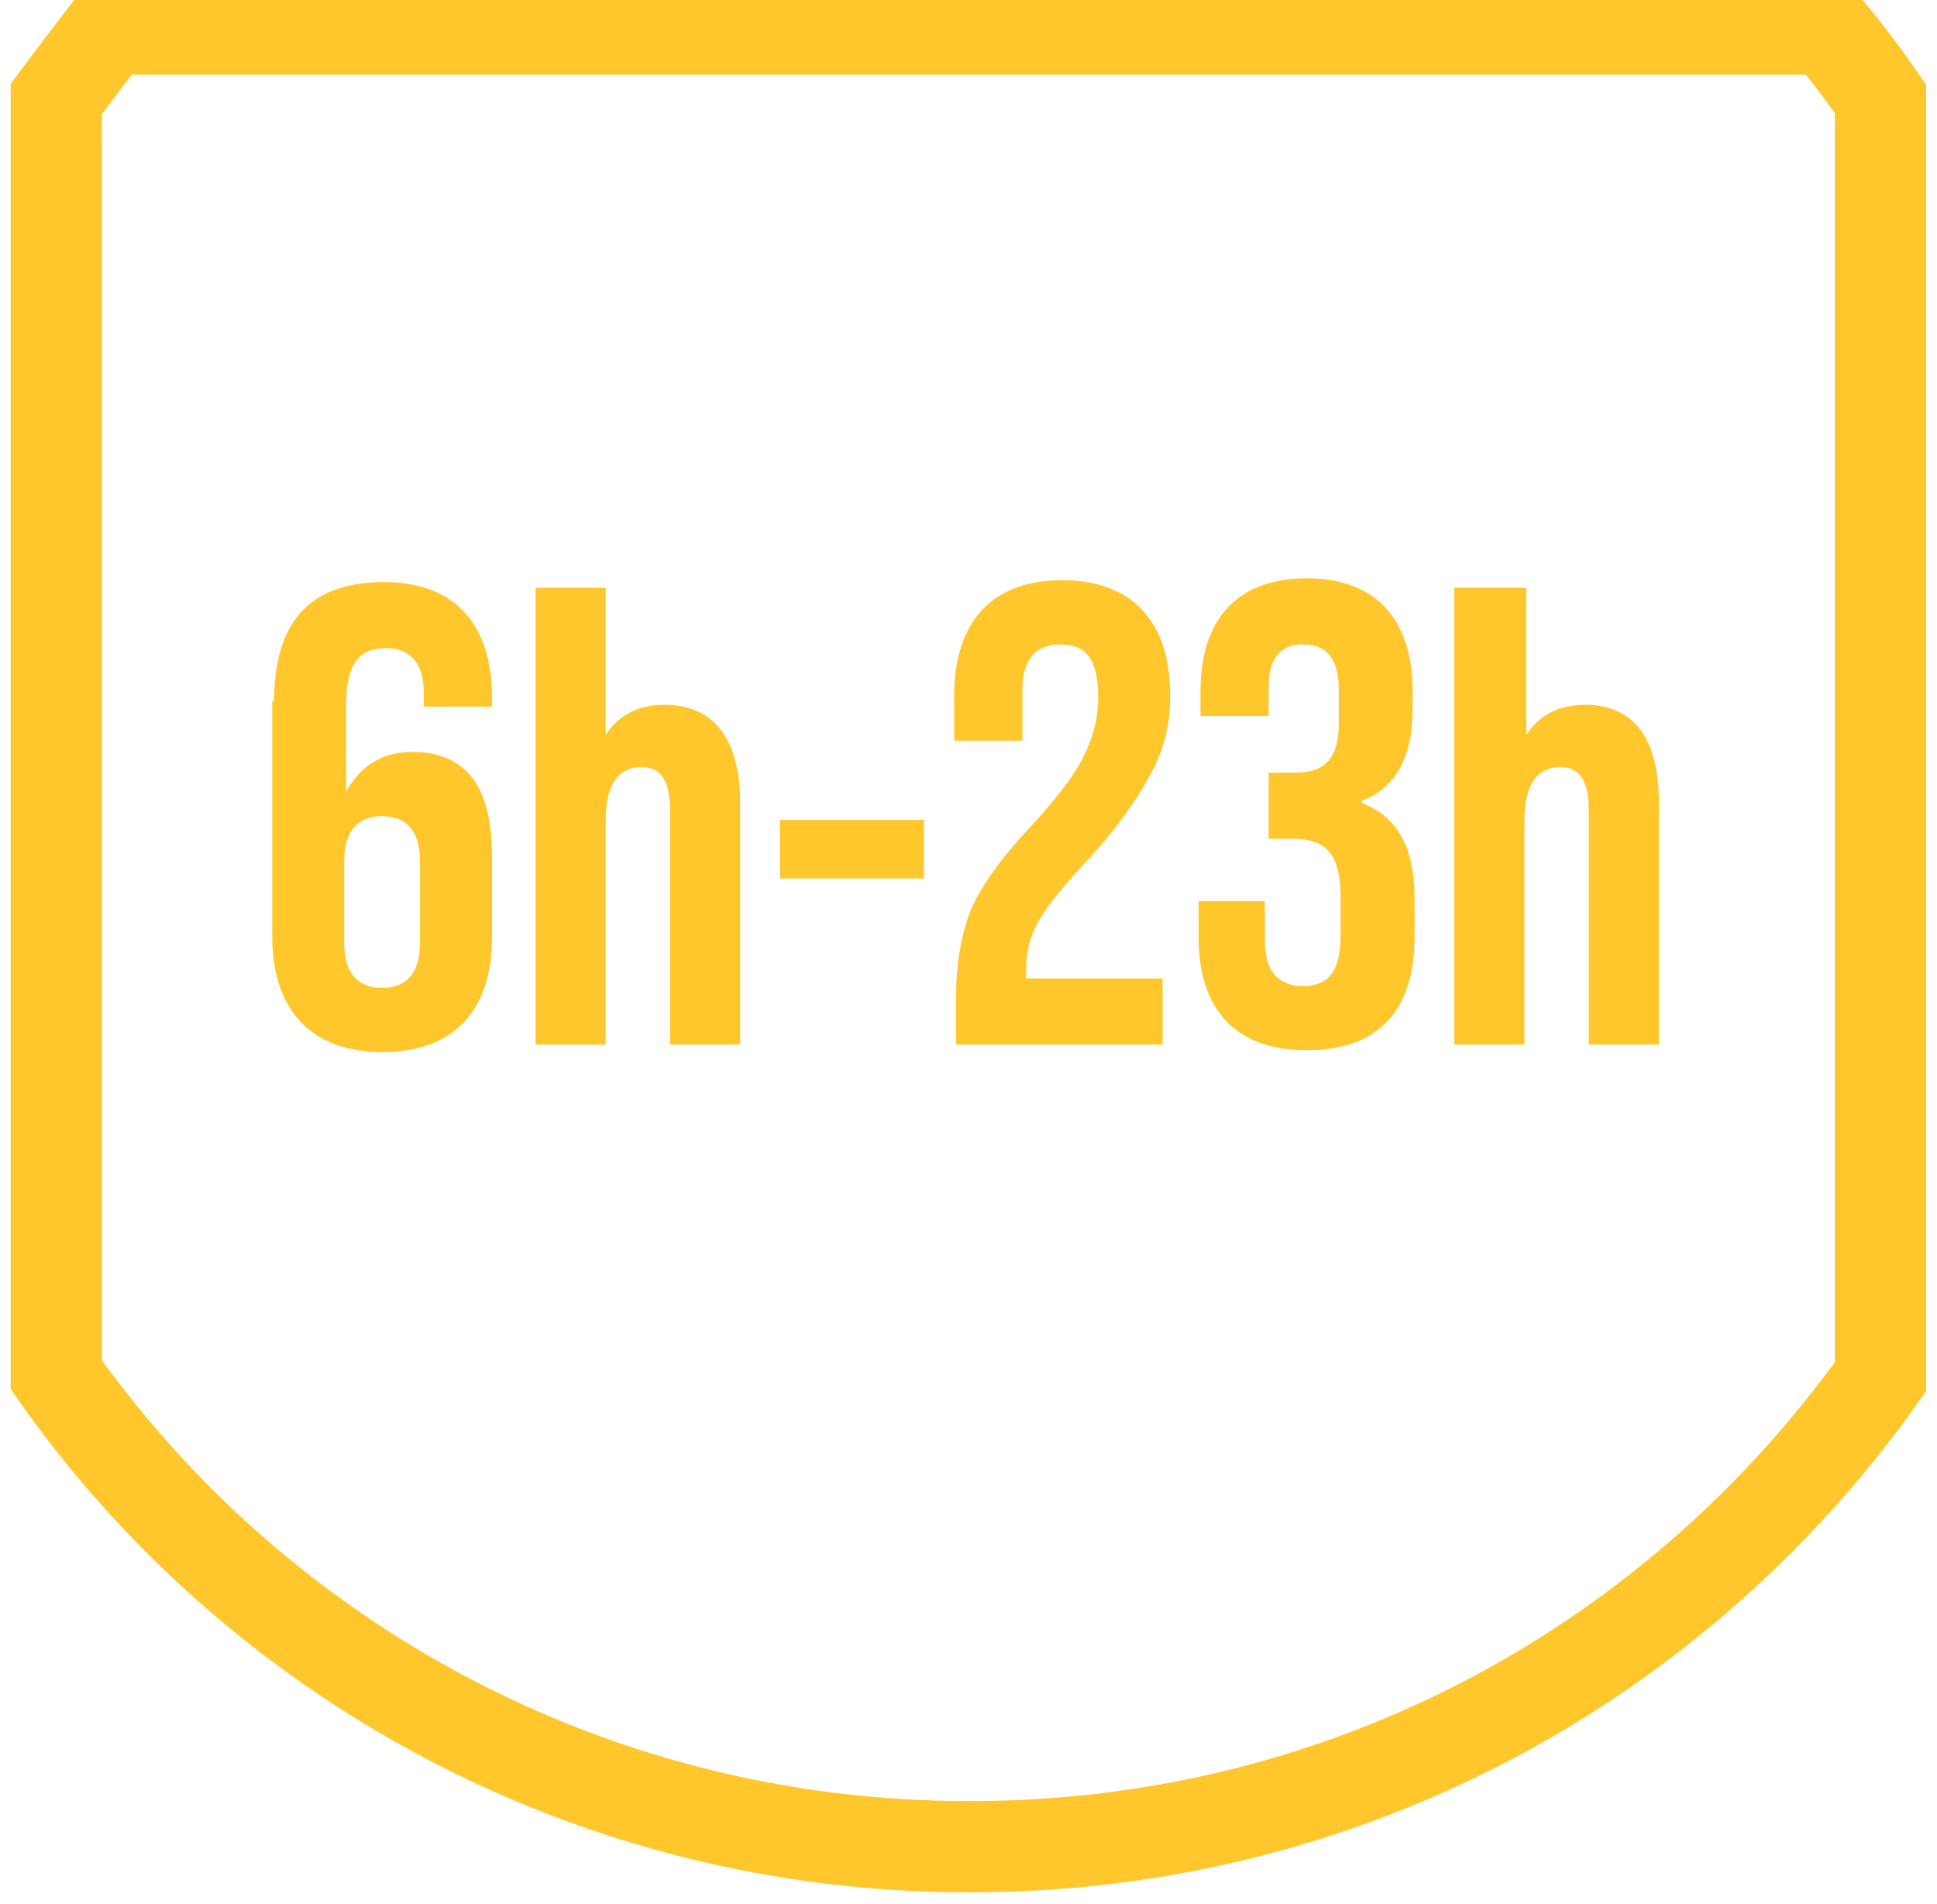
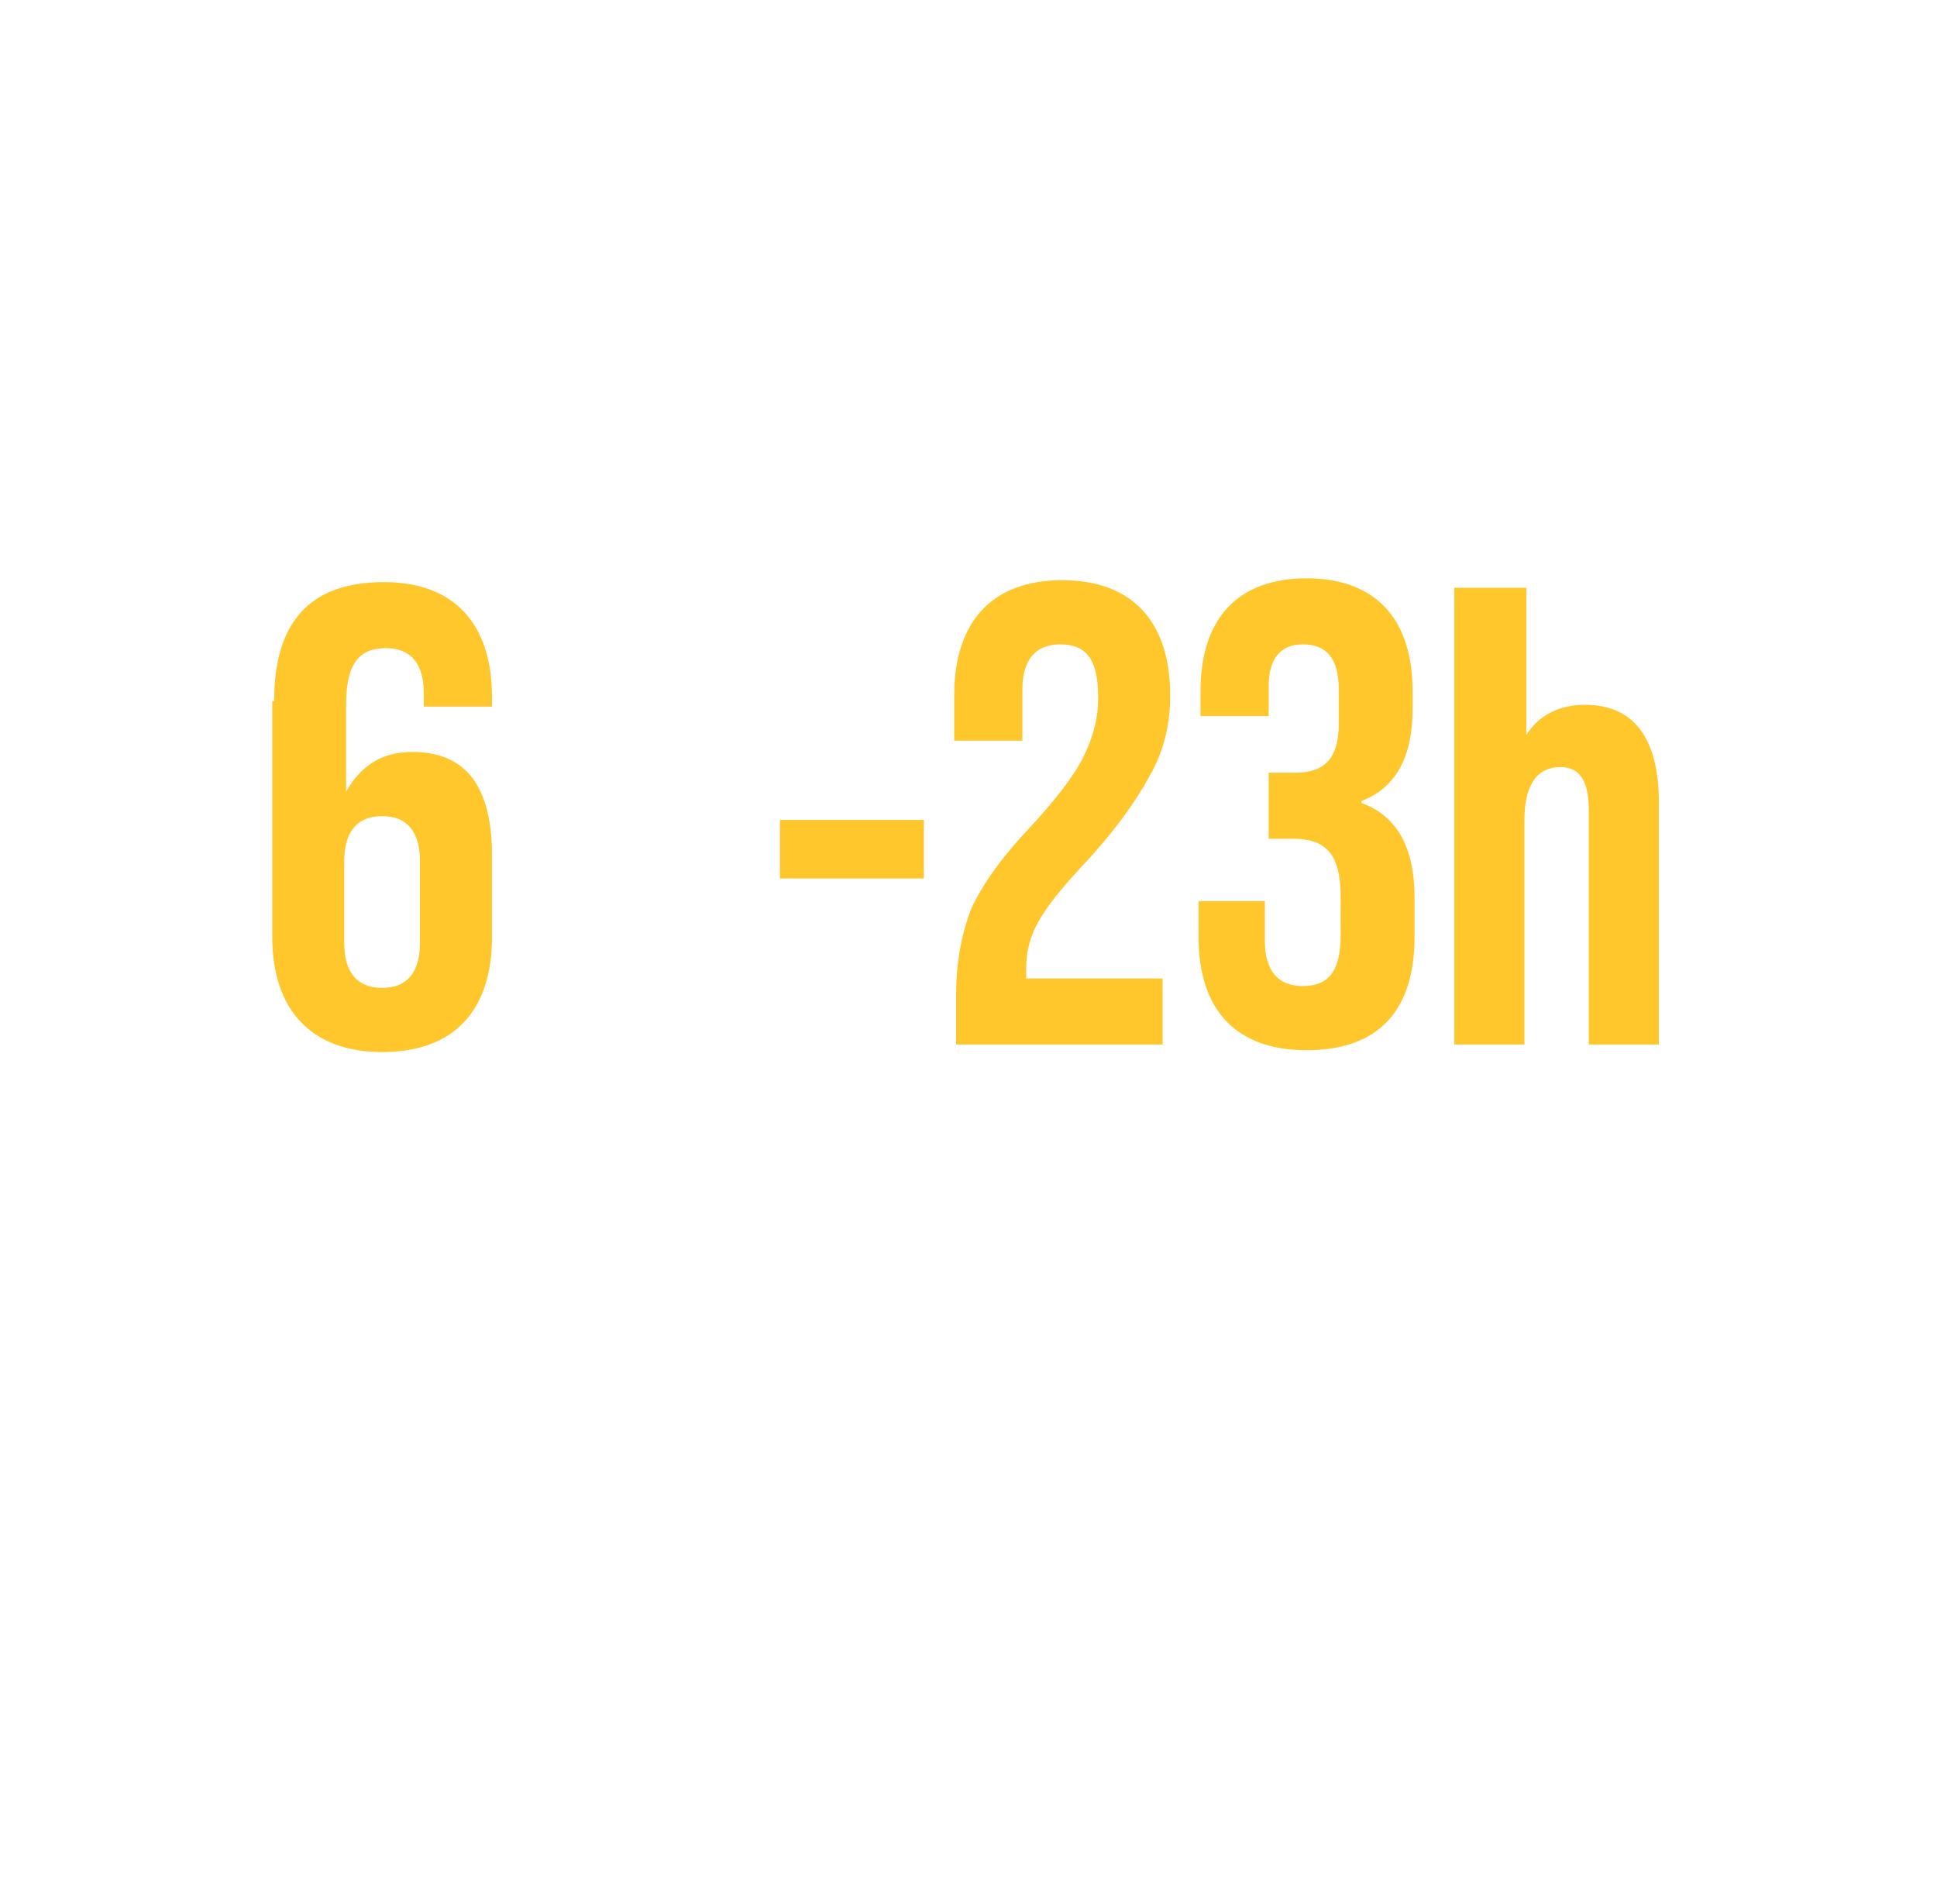
<svg xmlns="http://www.w3.org/2000/svg" width="58" height="57" viewBox="0 0 58 57" fill="none">
  <path d="M8.209 20.987C8.209 18.613 9.286 17.427 11.498 17.427C13.597 17.427 14.732 18.67 14.732 20.874V21.156H12.69V20.761C12.69 19.857 12.293 19.405 11.555 19.405C10.761 19.405 10.364 19.857 10.364 21.1V23.699C10.818 22.908 11.442 22.512 12.349 22.512C13.938 22.512 14.732 23.53 14.732 25.62V28.05C14.732 30.254 13.597 31.497 11.442 31.497C9.343 31.497 8.152 30.254 8.152 28.05V20.987H8.209ZM12.576 25.79C12.576 24.886 12.179 24.434 11.442 24.434C10.704 24.434 10.307 24.886 10.307 25.79V28.22C10.307 29.124 10.704 29.576 11.442 29.576C12.179 29.576 12.576 29.124 12.576 28.22V25.79Z" fill="#FFC72C" />
-   <path d="M22.163 24.038V31.271H20.064V24.264C20.064 23.36 19.78 22.965 19.213 22.965C18.532 22.965 18.135 23.473 18.135 24.547V31.271H16.037V17.596H18.135V22.004C18.532 21.383 19.156 21.1 19.894 21.1C21.369 21.1 22.163 22.117 22.163 24.038Z" fill="#FFC72C" />
  <path d="M27.664 24.547H23.354V26.299H27.664V24.547Z" fill="#FFC72C" />
  <path d="M28.629 31.271V29.802C28.629 28.785 28.799 27.938 29.083 27.203C29.423 26.468 29.99 25.677 30.785 24.829C31.579 23.982 32.146 23.247 32.429 22.682C32.713 22.117 32.883 21.552 32.883 20.874C32.883 19.687 32.486 19.292 31.749 19.292C31.011 19.292 30.614 19.744 30.614 20.648V22.174H28.572V20.817C28.572 18.613 29.707 17.37 31.805 17.37C33.904 17.37 35.039 18.613 35.039 20.817C35.039 21.665 34.868 22.456 34.415 23.247C34.018 23.982 33.337 24.942 32.373 25.96C31.125 27.316 30.728 27.994 30.728 29.011V29.294H34.812V31.271H28.629Z" fill="#FFC72C" />
  <path d="M35.833 26.977H37.874V28.163C37.874 29.067 38.272 29.52 39.009 29.52C39.746 29.52 40.143 29.124 40.143 27.994V26.864C40.143 25.62 39.746 25.112 38.725 25.112H37.988V23.134H38.782C39.633 23.134 40.087 22.738 40.087 21.665V20.648C40.087 19.744 39.746 19.291 39.009 19.291C38.328 19.291 37.988 19.744 37.988 20.535V21.439H35.946V20.704C35.946 18.5 37.08 17.314 39.122 17.314C41.164 17.314 42.299 18.5 42.299 20.704V21.213C42.299 22.682 41.788 23.586 40.767 23.982V24.038C41.845 24.434 42.356 25.394 42.356 26.864V28.05C42.356 30.254 41.278 31.441 39.122 31.441C37.024 31.441 35.889 30.254 35.889 28.05V26.977H35.833Z" fill="#FFC72C" />
  <path d="M49.673 24.038V31.271H47.574V24.264C47.574 23.36 47.291 22.965 46.723 22.965C46.043 22.965 45.646 23.473 45.646 24.547V31.271H43.547V17.596H45.702V22.004C46.099 21.383 46.723 21.1 47.461 21.1C48.935 21.1 49.673 22.117 49.673 24.038Z" fill="#FFC72C" />
-   <path d="M56.309 41.217V2.961C55.799 2.226 55.288 1.548 54.721 0.87H3.274C2.707 1.604 2.196 2.283 1.686 2.961V41.16C7.698 49.693 17.681 55.288 29.026 55.288C40.37 55.288 50.24 49.75 56.309 41.217Z" stroke="#FFC72C" stroke-width="2.731" stroke-miterlimit="10" />
</svg>